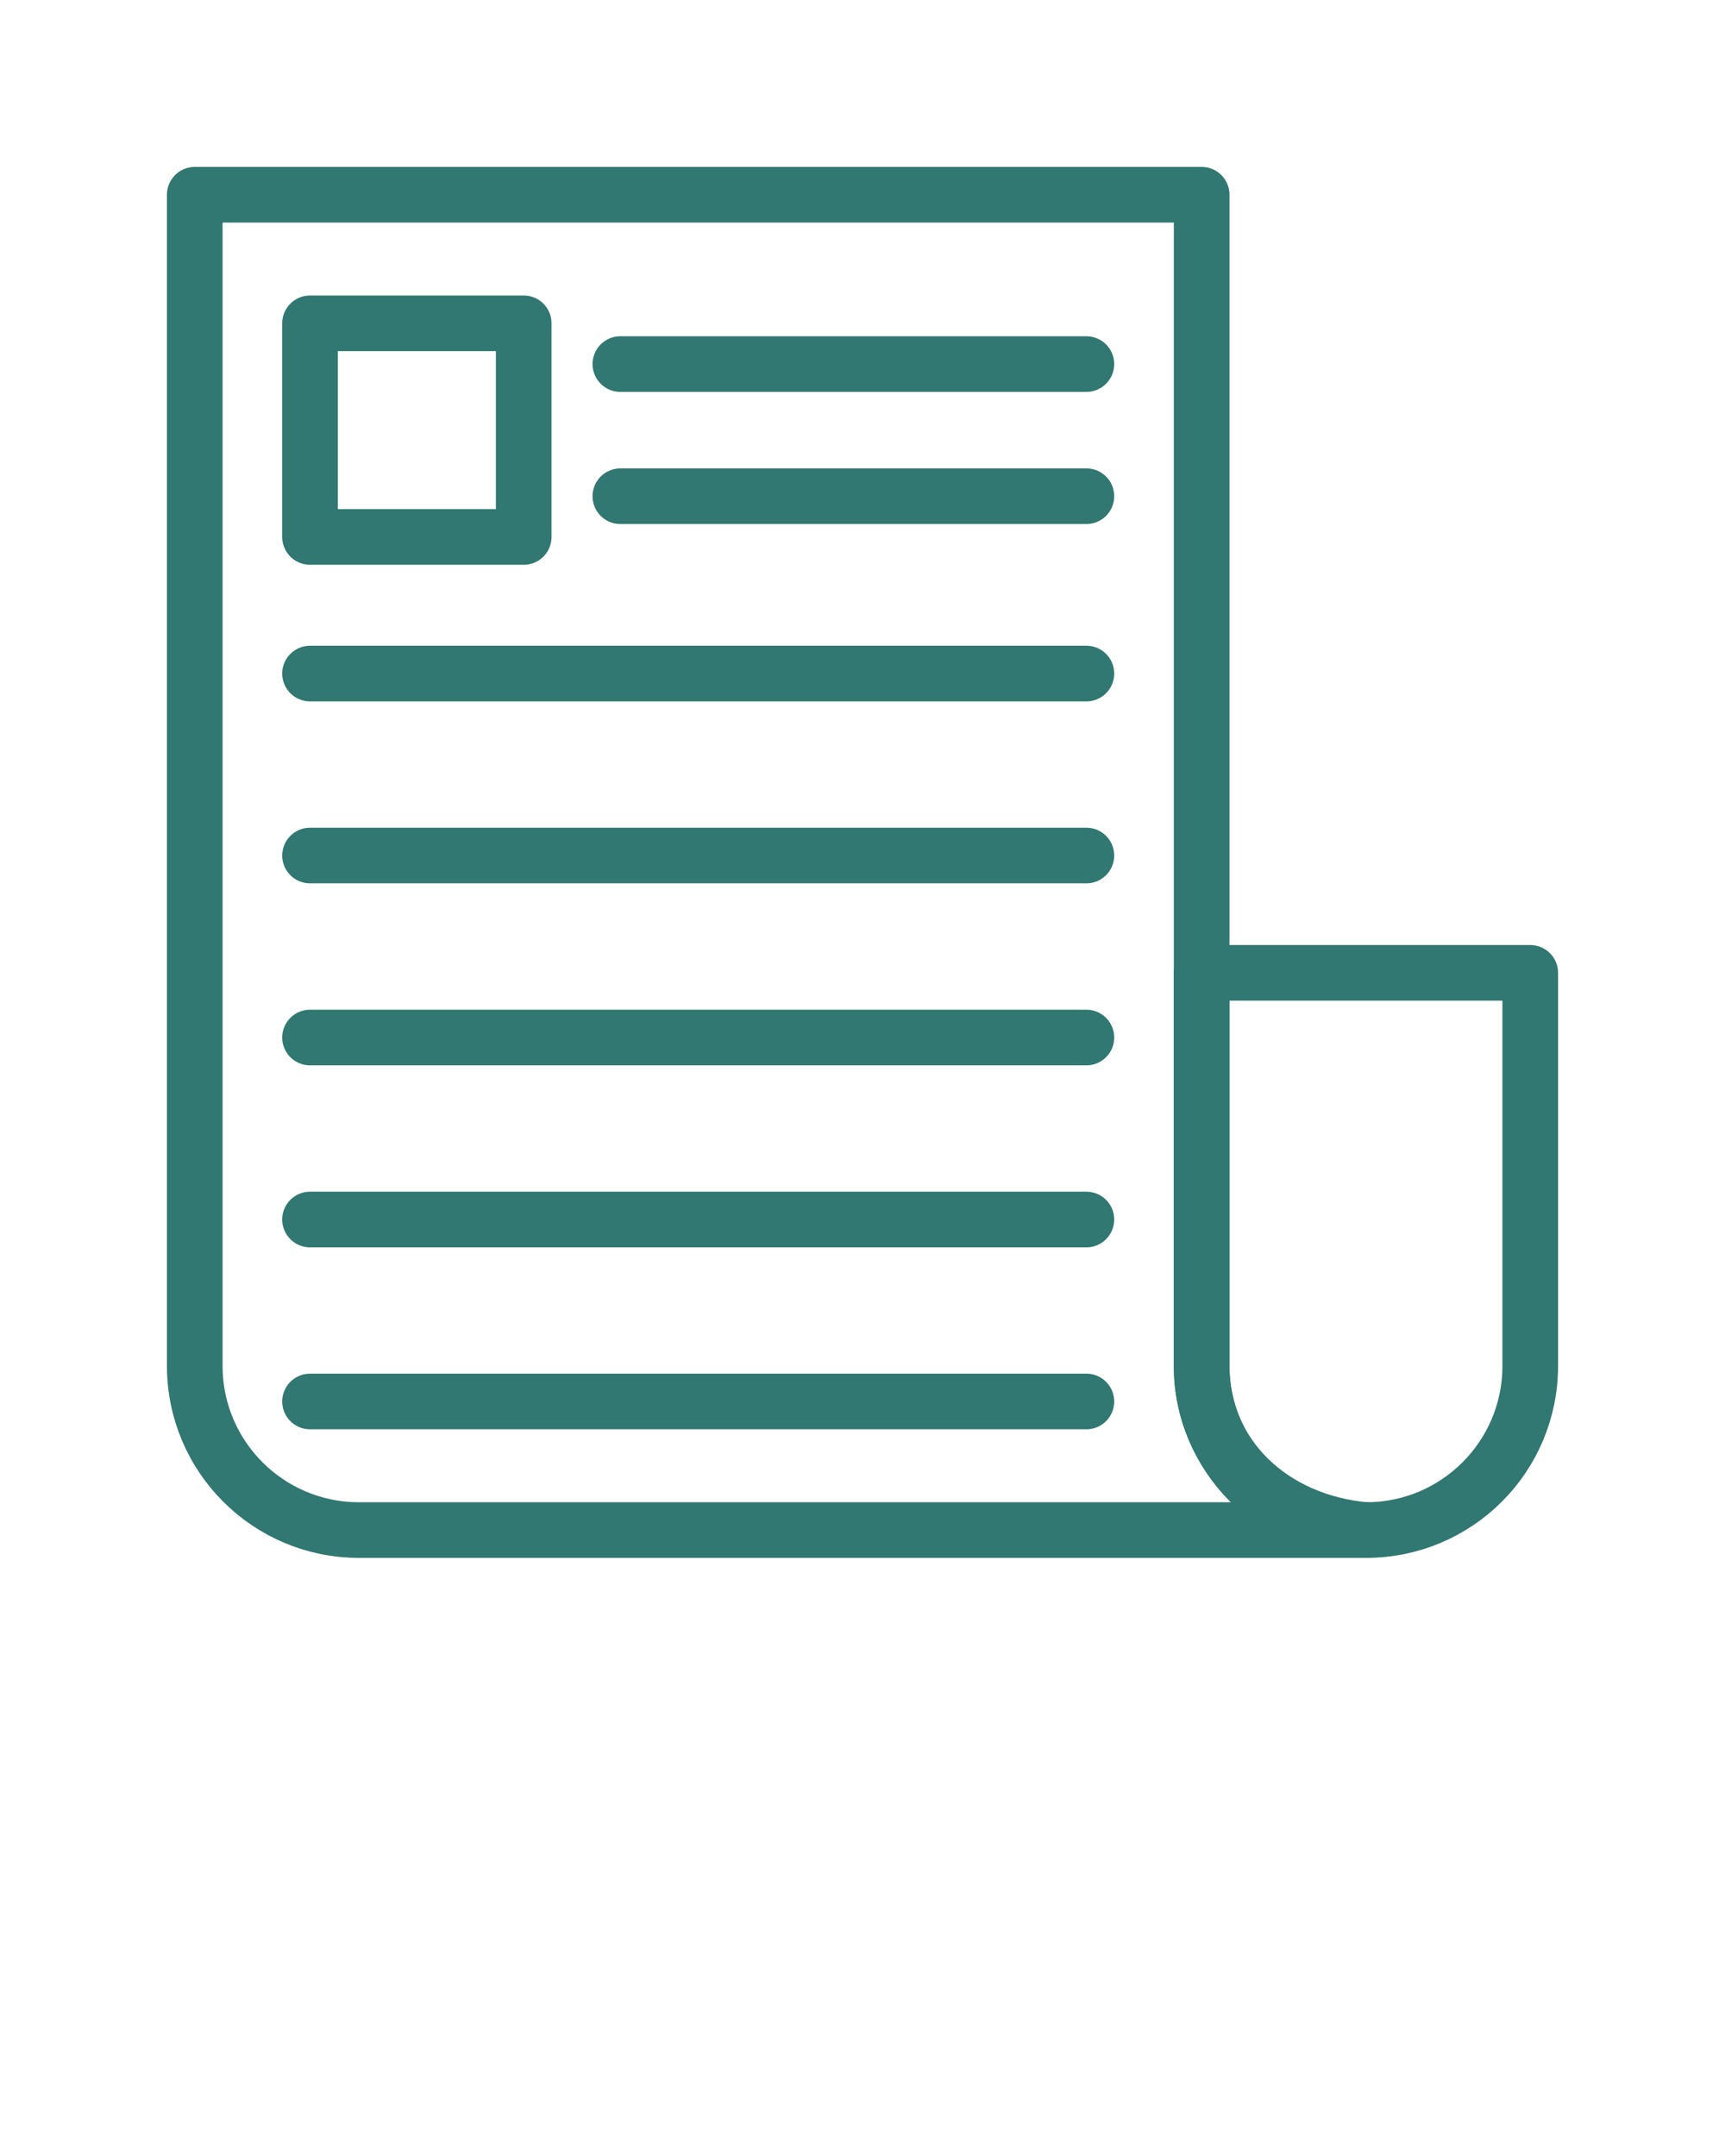
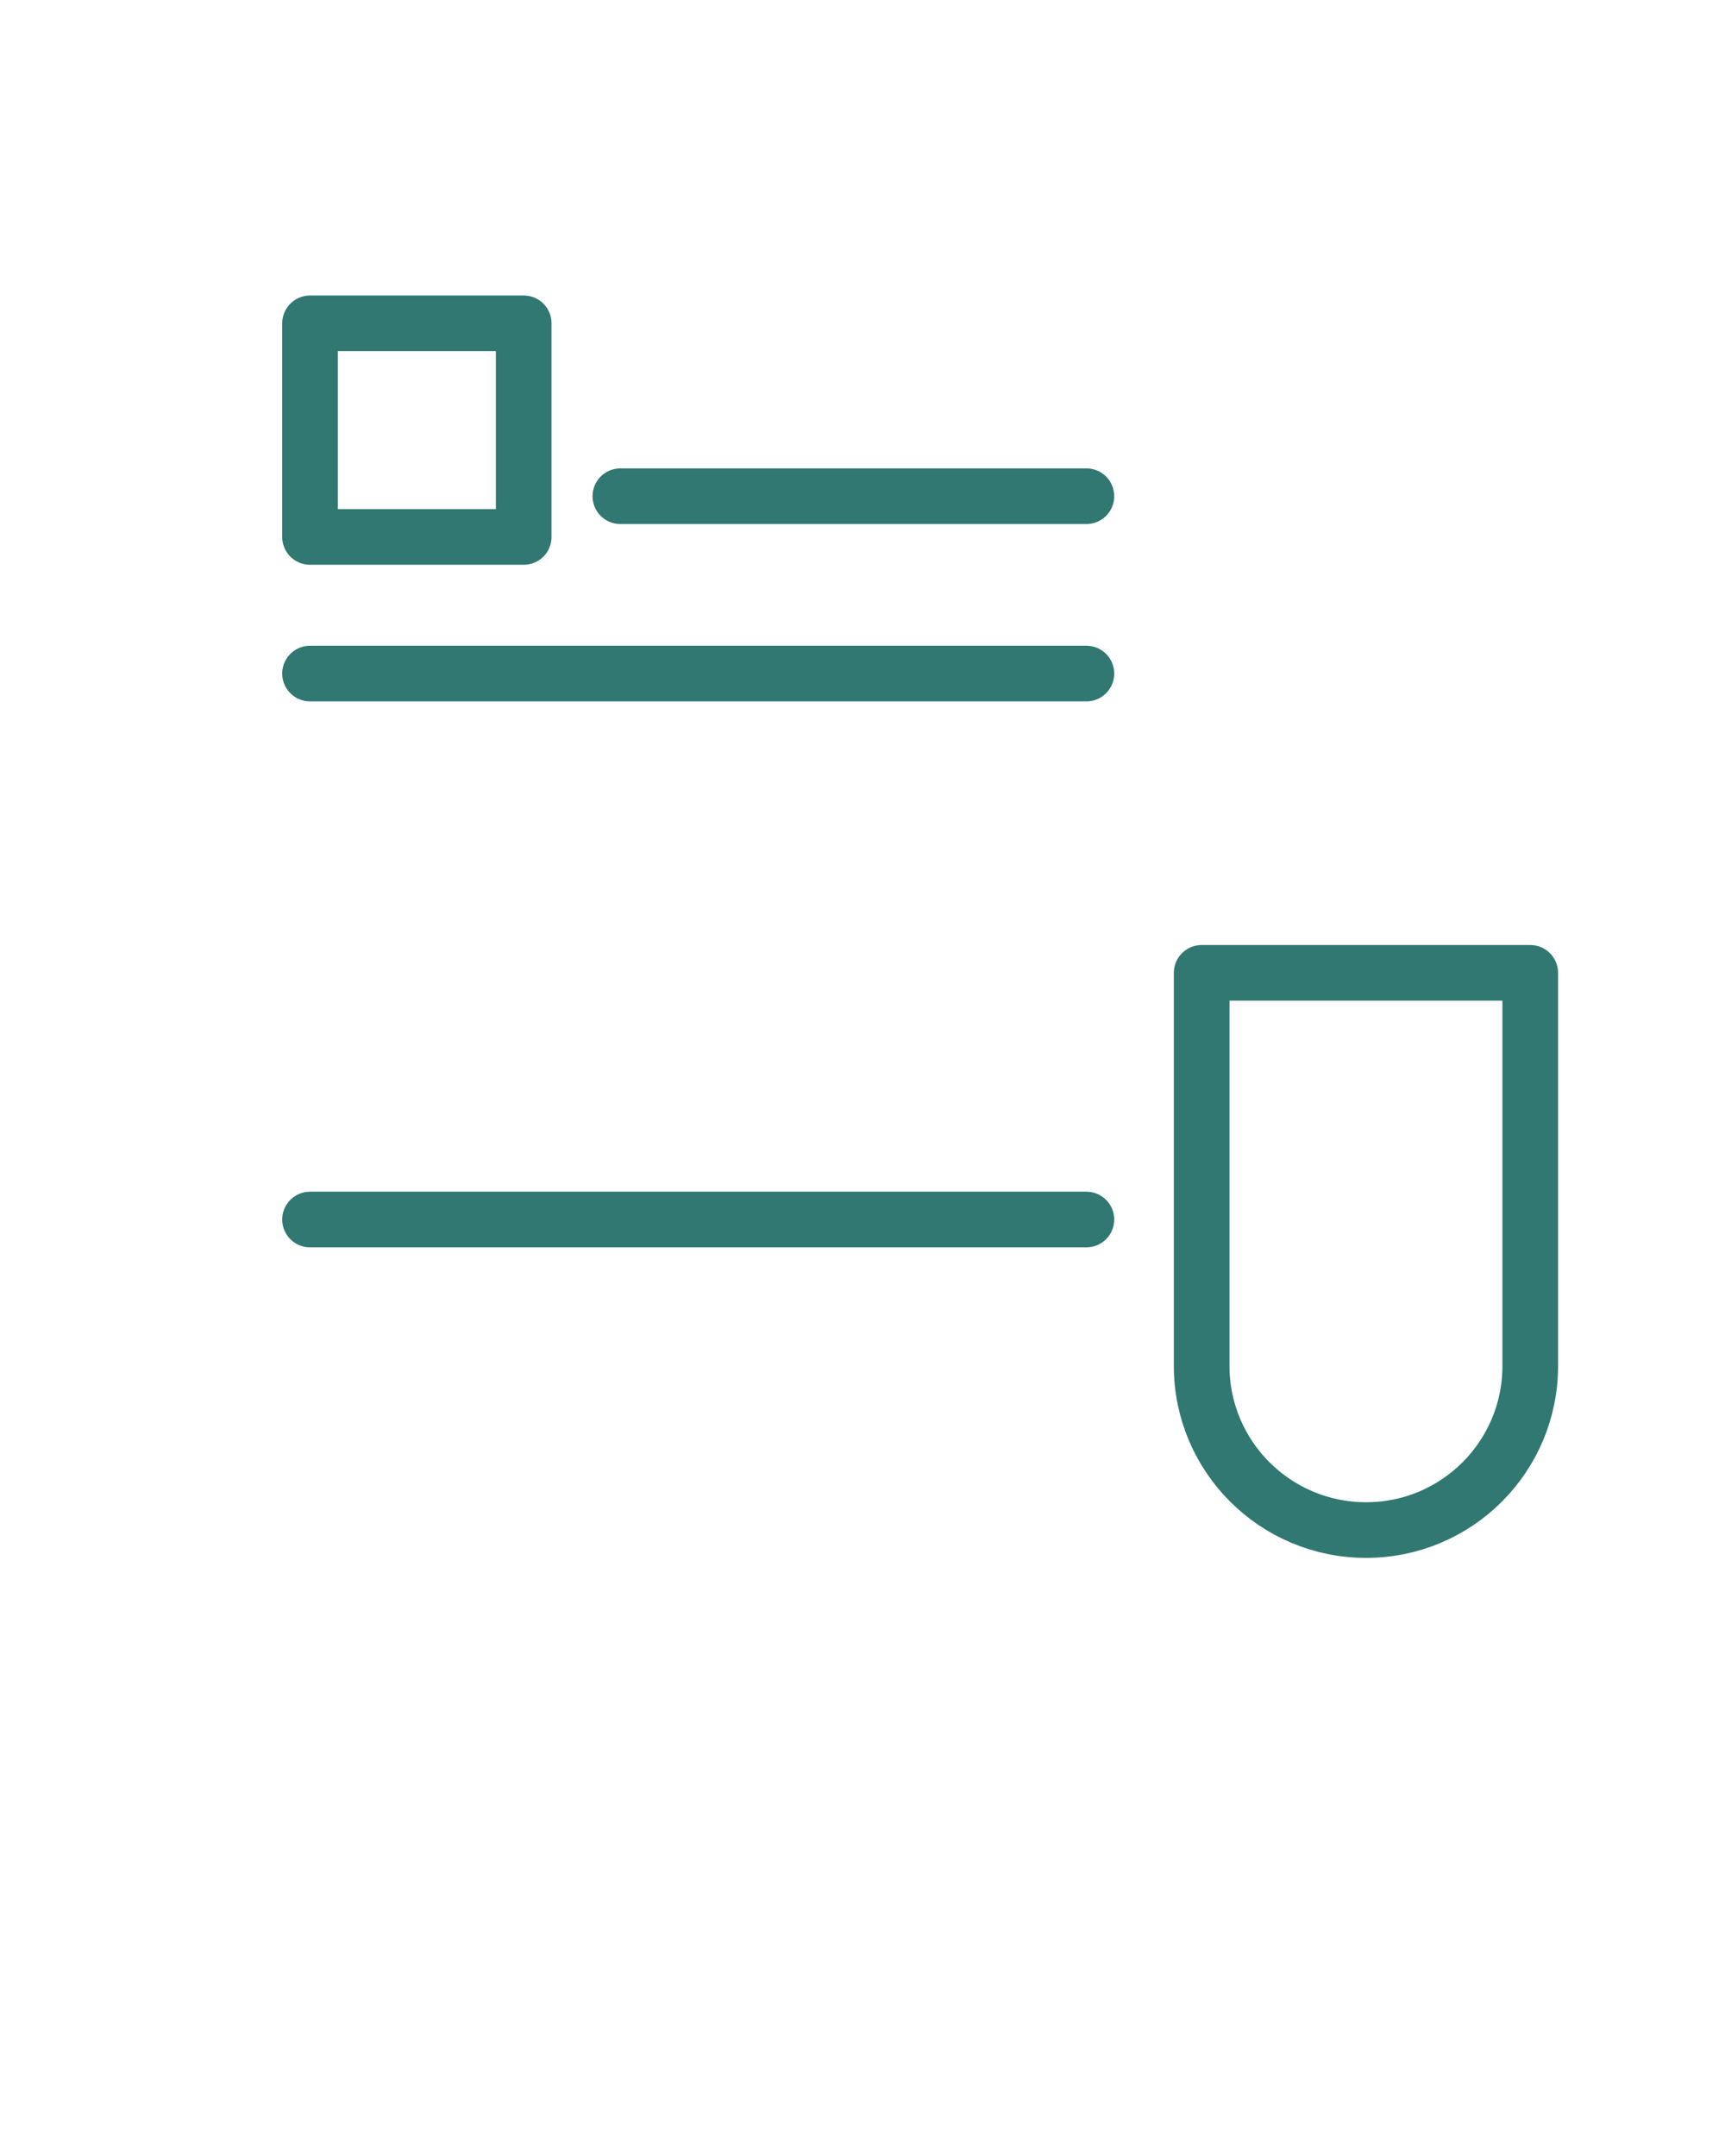
<svg xmlns="http://www.w3.org/2000/svg" version="1.1" x="0px" y="0px" viewBox="0 0 62 77.5" enable-background="new 0 0 62 62" xml:space="preserve">
  <g>
-     <path fill="none" stroke="#307871" stroke-width="2" stroke-linecap="round" stroke-linejoin="round" stroke-miterlimit="10" d="   M43.19,7v42.098c0,3.26,2.568,5.617,5.907,5.902H12.902C9.642,55,7,52.358,7,49.098   V7H43.19z" />
-     <path fill="none" stroke="#307871" stroke-width="2" stroke-linecap="round" stroke-linejoin="round" stroke-miterlimit="10" d="   M55,34.97v14.13C55,52.36,52.36,55,49.1,55c-3.26,0-5.91-2.64-5.91-5.9   V34.97H55z" />
+     <path fill="none" stroke="#307871" stroke-width="2" stroke-linecap="round" stroke-linejoin="round" stroke-miterlimit="10" d="   M55,34.97v14.13C55,52.36,52.36,55,49.1,55c-3.26,0-5.91-2.64-5.91-5.9   V34.97z" />
    <g>
      <rect x="11.143" y="11.622" fill="none" stroke="#307871" stroke-width="2" stroke-linecap="round" stroke-linejoin="round" stroke-miterlimit="10" width="7.68" height="7.68" />
      <g>
-         <line fill="none" stroke="#307871" stroke-width="2" stroke-linecap="round" stroke-linejoin="round" stroke-miterlimit="10" x1="22.297" y1="13.087" x2="39.047" y2="13.087" />
        <line fill="none" stroke="#307871" stroke-width="2" stroke-linecap="round" stroke-linejoin="round" stroke-miterlimit="10" x1="22.297" y1="17.837" x2="39.047" y2="17.837" />
      </g>
      <line fill="none" stroke="#307871" stroke-width="2" stroke-linecap="round" stroke-linejoin="round" stroke-miterlimit="10" x1="11.143" y1="24.212" x2="39.047" y2="24.212" />
-       <line fill="none" stroke="#307871" stroke-width="2" stroke-linecap="round" stroke-linejoin="round" stroke-miterlimit="10" x1="11.143" y1="30.753" x2="39.047" y2="30.753" />
-       <line fill="none" stroke="#307871" stroke-width="2" stroke-linecap="round" stroke-linejoin="round" stroke-miterlimit="10" x1="11.143" y1="37.295" x2="39.047" y2="37.295" />
      <line fill="none" stroke="#307871" stroke-width="2" stroke-linecap="round" stroke-linejoin="round" stroke-miterlimit="10" x1="11.143" y1="43.837" x2="39.047" y2="43.837" />
-       <line fill="none" stroke="#307871" stroke-width="2" stroke-linecap="round" stroke-linejoin="round" stroke-miterlimit="10" x1="11.143" y1="50.378" x2="39.047" y2="50.378" />
    </g>
  </g>
</svg>